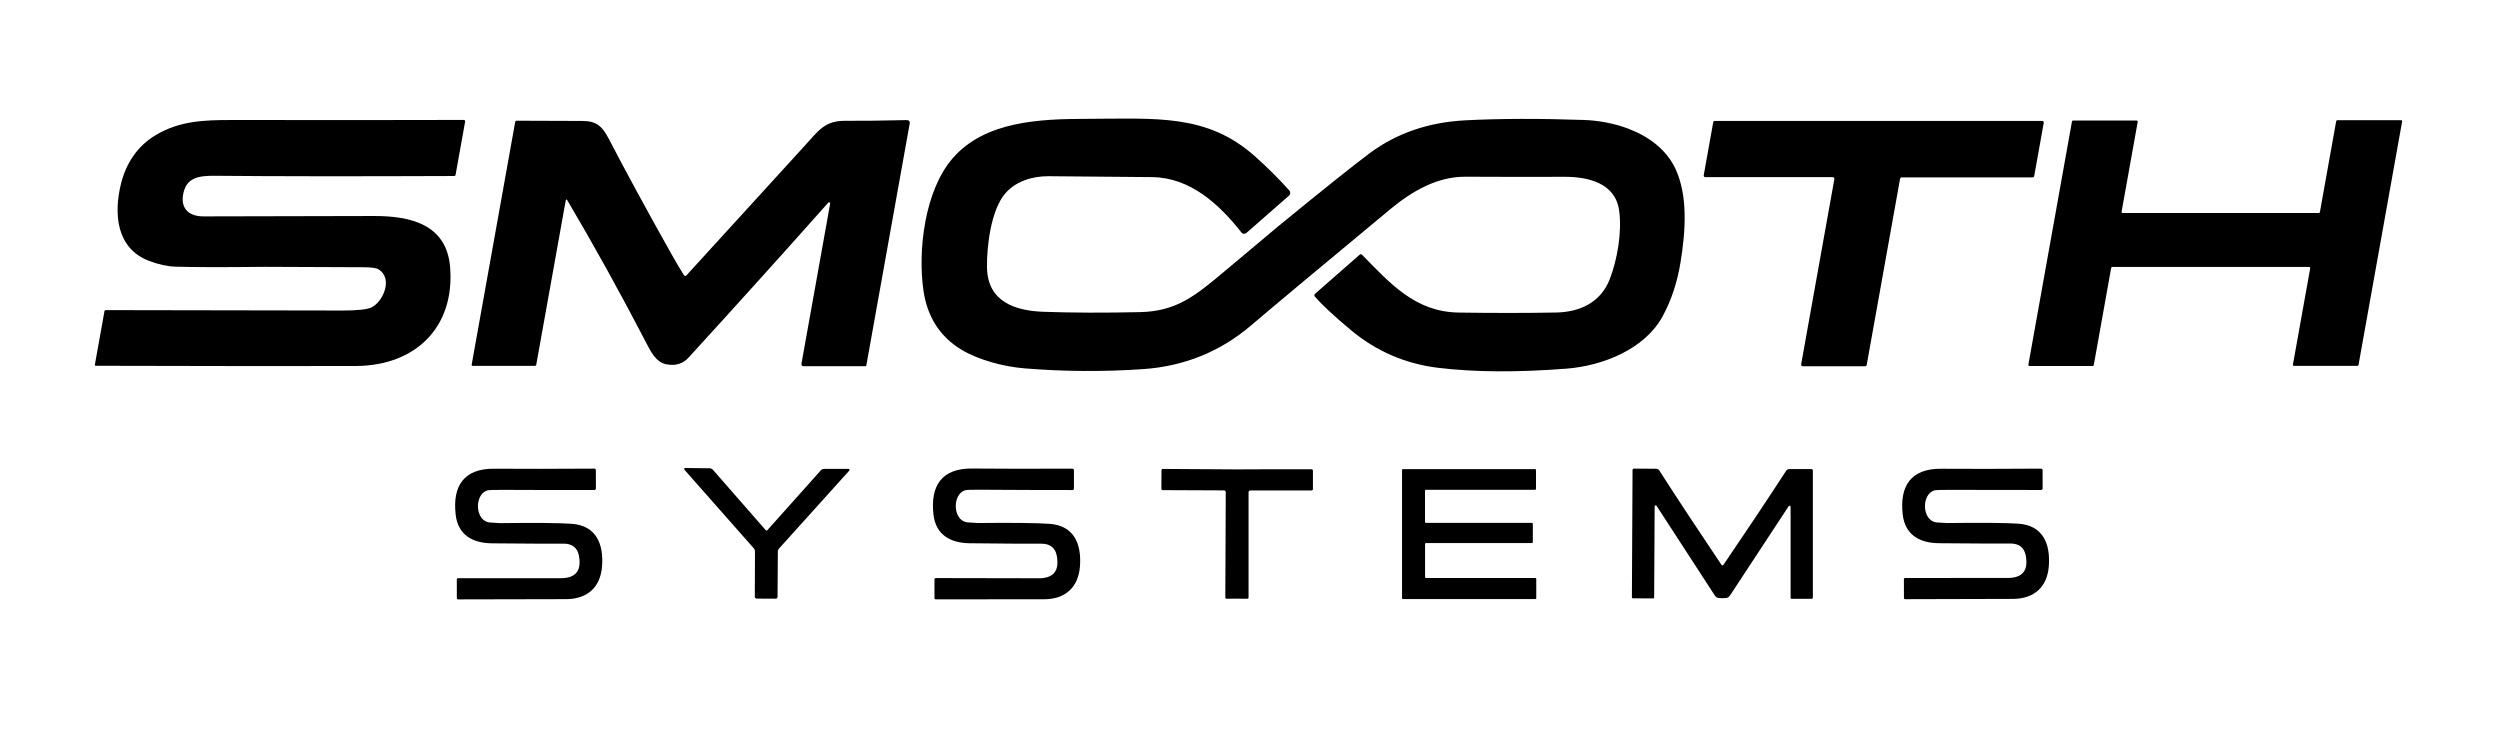
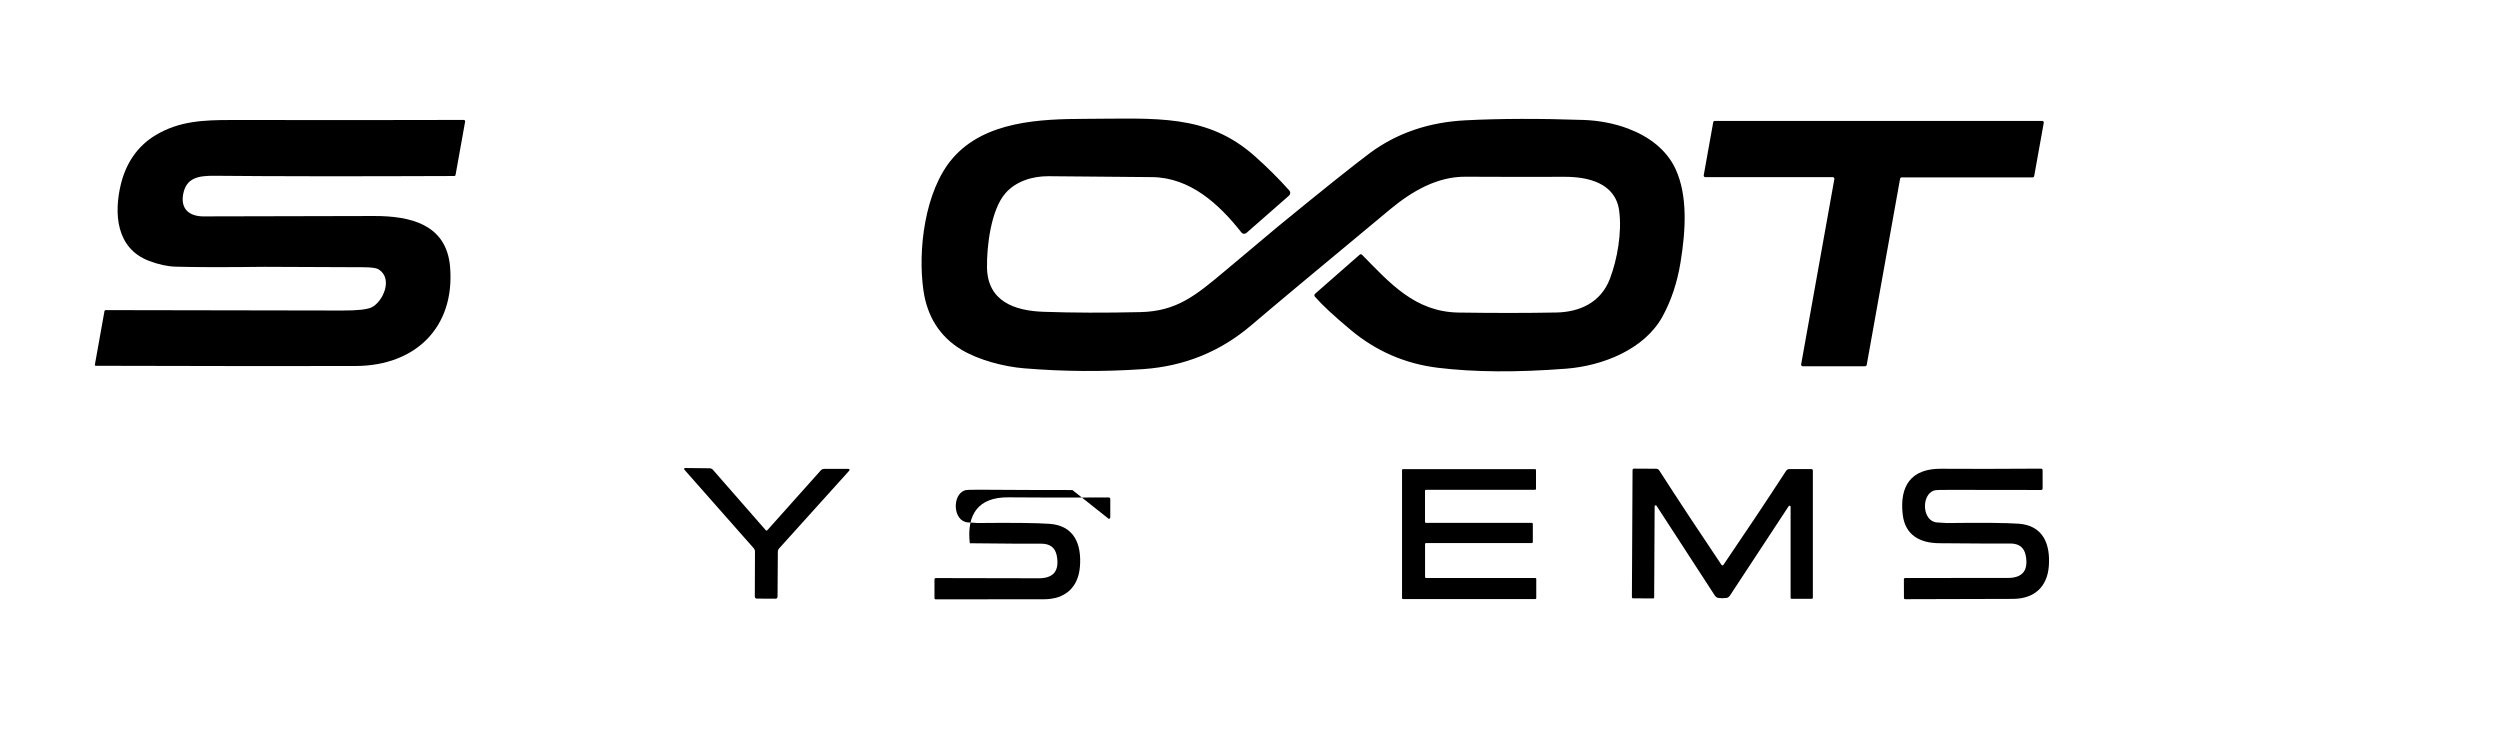
<svg xmlns="http://www.w3.org/2000/svg" width="100%" height="100%" viewBox="0 0 3542 1042" version="1.1" xml:space="preserve" style="fill-rule:evenodd;clip-rule:evenodd;stroke-linejoin:round;stroke-miterlimit:2;">
  <g>
    <path d="M1863.167,416.25l63.208,-55.417c0.975,-0.854 2.467,-0.8 3.375,0.125c39.625,40.292 75.083,80.958 136.875,81.875c51.029,0.75 97.208,0.721 138.542,-0.083c32.917,-0.625 62.833,-14.125 75.625,-47.458c10.542,-27.417 17.417,-66.25 13.208,-97c-5.417,-39.25 -44.375,-47.958 -77.792,-47.792c-38.863,0.196 -85.554,0.154 -140.083,-0.125c-39.417,-0.208 -74.833,19.833 -106.625,46.208c-103.054,85.5 -168.583,140.208 -196.583,164.125c-43.833,37.446 -94.917,58.196 -153.25,62.25c-56.279,3.887 -112.488,3.512 -168.625,-1.125c-28.792,-2.333 -64.5,-11.75 -88.792,-26.333c-31.375,-18.833 -48.625,-47.917 -53.833,-83.333c-8.417,-57.292 1.708,-142.25 41.333,-187.958c45.708,-52.792 124.167,-55.625 188.083,-55.833c100.167,-0.292 172.25,-7.542 240.292,53.167c17.554,15.637 33.779,31.792 48.667,48.458c1.817,2.054 1.608,5.25 -0.458,7.083l-60.333,52.875c-0.908,0.804 -2.079,1.25 -3.292,1.25c-1.529,0 -2.979,-0.708 -3.917,-1.917c-31.458,-40.042 -72.542,-77.833 -126.583,-78.375c-70.471,-0.75 -119.404,-1.179 -146.792,-1.292c-22.5,-0.083 -45.875,6.958 -60.833,24c-20.667,23.542 -26.667,75.583 -26.208,105.375c0.792,47.917 39.042,61.25 79.75,62.708c41.304,1.471 87.138,1.625 137.5,0.458c51.375,-1.167 78,-23.083 120.333,-58.667c44.5,-37.446 69.554,-58.458 75.167,-63.042c63.613,-52.083 106.833,-86.612 129.667,-103.583c38.138,-28.304 83.321,-43.792 135.542,-46.458c48.554,-2.5 104.387,-2.667 167.5,-0.5c20.735,0.717 42.694,4.635 62.883,12.256c29.104,10.985 54.533,29.664 67.325,57.536c17.167,37.417 14.417,86.167 6.917,132c-4.613,28.388 -13.083,53.887 -25.417,76.5c-25.417,46.625 -84.792,70.083 -136.458,74.083c-69.971,5.417 -130.554,5 -181.75,-1.25c-46.304,-5.667 -87.388,-23.429 -123.25,-53.292c-23.804,-19.833 -40.875,-35.679 -51.208,-47.542c-1.004,-1.15 -0.871,-2.933 0.292,-3.958Z" style="fill-rule:nonzero;" />
  </g>
  <g>
    <path d="M657.042,169.917c1.092,0.008 1.987,0.908 1.987,2c0,0.112 -0.013,0.225 -0.029,0.333l-13.542,75.5c-0.162,0.929 -0.971,1.617 -1.917,1.625c-143.862,0.583 -256.988,0.471 -339.375,-0.333c-23.458,-0.208 -40.75,2.875 -44.792,26.875c-3.583,21.25 10.167,30.75 29.042,30.667c43.029,-0.221 123.625,-0.404 241.792,-0.542c50.875,-0.042 102.375,11.542 107.458,72.042c7.167,85.917 -49.417,140.125 -133.5,140.458c-72.333,0.279 -195.125,0.179 -368.375,-0.292l-0.025,0c-0.754,0 -1.375,-0.621 -1.375,-1.375c0,-0.083 0.008,-0.167 0.025,-0.25l13.625,-76c0.138,-0.721 0.787,-1.246 1.542,-1.25c124.971,0.167 236.654,0.363 335.042,0.583c21.971,0.054 36.012,-1.488 42.125,-4.625c15.958,-8.083 30.5,-40.708 9.625,-53.708c-3.112,-1.946 -10.125,-2.946 -21.042,-3c-88.279,-0.446 -135.054,-0.638 -140.333,-0.583c-56.387,0.667 -98.375,0.596 -125.958,-0.208c-11.779,-0.333 -24.471,-3.096 -38.083,-8.292c-46.583,-17.833 -49.75,-67.208 -39.708,-108.583c7.083,-29.167 23.167,-54.042 49.667,-69.75c33.25,-19.75 67.667,-21.208 106.25,-21.167c160.779,0.138 270.738,0.096 329.875,-0.125Z" style="fill-rule:nonzero;" />
  </g>
  <g>
-     <path d="M2964.875,518.583l-89.542,0c-0.863,-0.008 -1.571,-0.721 -1.571,-1.583c0,-0.096 0.012,-0.196 0.029,-0.292l61.792,-344.667c0.142,-0.754 0.812,-1.304 1.583,-1.292l90,0c0.862,0.008 1.571,0.721 1.571,1.583c0,0.096 -0.013,0.196 -0.029,0.292l-22.833,127.292c-0.017,0.096 -0.029,0.196 -0.029,0.292c0,0.862 0.708,1.575 1.571,1.583l277.833,0c0.771,0.013 1.442,-0.537 1.583,-1.292l23.083,-128.917c0.142,-0.754 0.812,-1.304 1.583,-1.292l90.292,0c0.863,0.008 1.571,0.721 1.571,1.583c0,0.096 -0.012,0.196 -0.029,0.292l-61.792,344.917c-0.142,0.754 -0.812,1.304 -1.583,1.292l-89.792,0c-0.863,-0.008 -1.571,-0.721 -1.571,-1.583c0,-0.096 0.013,-0.196 0.029,-0.292l24.458,-136.417c0.017,-0.096 0.029,-0.196 0.029,-0.292c0,-0.862 -0.708,-1.575 -1.571,-1.583l-278.833,0c-0.771,-0.013 -1.442,0.537 -1.583,1.292l-24.667,137.792c-0.142,0.754 -0.813,1.304 -1.583,1.292Z" style="fill-rule:nonzero;" />
-   </g>
+     </g>
  <g>
-     <path d="M801.625,283.5l-41.833,233.125c-0.163,1 -1.05,1.746 -2.083,1.75l-88.062,0c-0.779,0 -1.417,-0.638 -1.417,-1.417c0,-0.083 0.004,-0.167 0.021,-0.25l61.708,-344.125c0.142,-0.879 0.921,-1.538 1.833,-1.542c21.637,0.112 52.792,0.221 93.458,0.333c20,0.042 28.125,7.667 37.542,25.792c22.863,44.083 52.138,97.958 87.833,161.625c5.221,9.333 11.333,19.696 18.333,31.083c0.054,0.087 0.117,0.167 0.179,0.246c0.796,0.946 2.212,1.083 3.137,0.304c0.079,-0.067 0.154,-0.138 0.225,-0.217c50.471,-55.529 105.613,-115.958 165.417,-181.292c21.917,-23.917 30.208,-37.958 59.833,-37.75c21.833,0.138 50.988,-0.196 87.458,-1c0.117,0 0.233,0.004 0.35,0.013c2.05,0.158 3.608,1.963 3.45,3.992c-0.013,0.125 -0.029,0.246 -0.05,0.371l-61.583,343.458c-0.062,0.504 -0.512,0.883 -1.042,0.875l-88.129,0c-1.529,0 -2.792,-1.258 -2.792,-2.792c0,-0.167 0.017,-0.333 0.046,-0.5l40.708,-227.083c0.017,-0.096 0.029,-0.196 0.029,-0.292c0,-0.871 -0.717,-1.583 -1.583,-1.583c-0.458,0 -0.896,0.196 -1.196,0.542c-59.083,66.612 -125.042,139.779 -197.875,219.5c-8.054,8.833 -18.583,11.987 -31.583,9.458c-15.292,-3 -22.792,-19.708 -29.542,-32.625c-36.471,-70.138 -73.471,-136.917 -111,-200.333c-0.167,-0.308 -0.492,-0.5 -0.842,-0.5c-0.479,0 -0.888,0.358 -0.95,0.833Z" style="fill-rule:nonzero;" />
-   </g>
+     </g>
  <g>
    <path d="M2551.875,516.208l47.042,-262.5c0.025,-0.137 0.037,-0.275 0.037,-0.417c0,-1.254 -1.033,-2.292 -2.287,-2.292l-180.583,0c-1.254,0 -2.287,-1.038 -2.287,-2.292c0,-0.142 0.012,-0.279 0.038,-0.417l13.458,-75.125c0.2,-1.079 1.15,-1.875 2.25,-1.875l463.792,0c1.254,0 2.287,1.037 2.287,2.292c0,0.142 -0.012,0.279 -0.037,0.417l-13.542,75.458c-0.2,1.079 -1.15,1.875 -2.25,1.875l-185.5,0c-1.1,0 -2.05,0.796 -2.25,1.875l-47.292,263.833c-0.2,1.079 -1.15,1.875 -2.25,1.875l-88.375,0c-1.254,0 -2.287,-1.038 -2.287,-2.292c0,-0.142 0.012,-0.279 0.037,-0.417Z" style="fill-rule:nonzero;" />
  </g>
  <g>
    <path d="M1086.042,751.75c0.417,0 0.821,-0.221 1.208,-0.667c32.529,-36.25 57.721,-64.446 75.583,-84.583c1.217,-1.379 2.962,-2.167 4.792,-2.167l34.562,0c0.8,0 1.458,0.658 1.458,1.458c0,0.371 -0.142,0.729 -0.396,1l-99.375,110.208c-1.154,1.292 -1.808,2.962 -1.833,4.708l-0.417,63.75c-0.017,1.308 -0.925,2.454 -2.208,2.792c-0.138,0.029 -4.779,0.012 -13.917,-0.042c-9.112,-0.029 -13.75,-0.071 -13.917,-0.125c-1.267,-0.35 -2.154,-1.496 -2.167,-2.792l0.25,-63.75c0.008,-1.75 -0.613,-3.438 -1.75,-4.75l-98.208,-111.25c-0.254,-0.271 -0.4,-0.629 -0.4,-1c0,-0.8 0.658,-1.458 1.458,-1.458l0.067,0l34.5,0.375c1.833,0.008 3.583,0.817 4.792,2.208c17.637,20.333 42.529,48.792 74.667,85.375c0.387,0.446 0.804,0.679 1.25,0.708Z" style="fill-rule:nonzero;" />
  </g>
  <g>
-     <path d="M844.208,666.125l0.083,25.958c0,1.188 -0.958,2.167 -2.121,2.167l-0.004,0c-42.804,0.083 -86.167,0.013 -130.083,-0.208c-12.637,-0.083 -19.958,0.208 -21.958,0.875c-18.583,6.083 -17.208,43.875 4.208,45.375c8.471,0.583 13.167,0.875 14.083,0.875c50,-0.613 83.862,-0.292 101.583,0.958c34.583,2.417 45.5,28.5 42.958,60.542c-2.292,29 -20.333,46.042 -50.792,46.208c-52.25,0.196 -103.333,0.304 -153.25,0.333c-0.9,0 -1.646,-0.725 -1.667,-1.625l-0.042,-26.542c0,-1.029 0.846,-1.875 1.875,-1.875c94.804,0.054 143.821,0.054 147.042,0c19.917,-0.5 27.958,-11.071 24.125,-31.708c-2.167,-11.613 -9.613,-17.346 -22.333,-17.208c-17.113,0.167 -50.721,0.013 -100.833,-0.458c-27.458,-0.292 -48.167,-11.708 -51.5,-40.667c-4.667,-40.542 11.667,-65.375 54.458,-65.042c38.221,0.279 85.571,0.238 142.042,-0.125c1.167,0 2.125,0.979 2.125,2.167Z" style="fill-rule:nonzero;" />
-   </g>
+     </g>
  <g>
-     <path d="M1519.417,694.292c-42.863,0 -86.279,-0.154 -130.25,-0.458c-12.667,-0.112 -20,0.167 -22,0.833c-18.625,6.042 -17.333,43.917 4.125,45.458c8.5,0.583 13.208,0.875 14.125,0.875c50.054,-0.5 83.958,-0.113 101.708,1.167c34.625,2.5 45.5,28.625 42.917,60.708c-2.375,29.042 -20.458,46.083 -50.958,46.167c-52.333,0.113 -103.488,0.137 -153.458,0.083c-0.912,0 -1.667,-0.754 -1.667,-1.667l0,-26.583c0,-1.029 0.846,-1.875 1.875,-1.875c94.946,0.25 144.029,0.346 147.25,0.292c19.946,-0.471 28.012,-11.042 24.208,-31.708c-2.138,-11.638 -9.583,-17.404 -22.333,-17.292c-17.138,0.137 -50.792,-0.071 -100.958,-0.625c-27.5,-0.333 -48.208,-11.833 -51.5,-40.833c-4.583,-40.583 11.792,-65.458 54.667,-65.042c38.279,0.363 85.696,0.417 142.25,0.167c1.167,0 2.125,0.979 2.125,2.167l0,26c0,1.188 -0.958,2.167 -2.125,2.167Z" style="fill-rule:nonzero;" />
+     <path d="M1519.417,694.292c-42.863,0 -86.279,-0.154 -130.25,-0.458c-12.667,-0.112 -20,0.167 -22,0.833c-18.625,6.042 -17.333,43.917 4.125,45.458c8.5,0.583 13.208,0.875 14.125,0.875c50.054,-0.5 83.958,-0.113 101.708,1.167c34.625,2.5 45.5,28.625 42.917,60.708c-2.375,29.042 -20.458,46.083 -50.958,46.167c-52.333,0.113 -103.488,0.137 -153.458,0.083c-0.912,0 -1.667,-0.754 -1.667,-1.667l0,-26.583c0,-1.029 0.846,-1.875 1.875,-1.875c94.946,0.25 144.029,0.346 147.25,0.292c19.946,-0.471 28.012,-11.042 24.208,-31.708c-2.138,-11.638 -9.583,-17.404 -22.333,-17.292c-17.138,0.137 -50.792,-0.071 -100.958,-0.625c-4.583,-40.583 11.792,-65.458 54.667,-65.042c38.279,0.363 85.696,0.417 142.25,0.167c1.167,0 2.125,0.979 2.125,2.167l0,26c0,1.188 -0.958,2.167 -2.125,2.167Z" style="fill-rule:nonzero;" />
  </g>
  <g>
    <path d="M2893.958,666.125l0.042,25.917c0,1.171 -0.933,2.146 -2.083,2.167c-42.721,0.083 -85.987,0.029 -129.792,-0.167c-12.637,-0.083 -19.946,0.208 -21.917,0.875c-18.542,6.042 -17.167,43.792 4.208,45.292c8.471,0.554 13.167,0.833 14.083,0.833c49.863,-0.613 83.638,-0.304 101.333,0.917c34.5,2.417 45.417,28.417 42.917,60.417c-2.333,28.917 -20.292,45.958 -50.708,46.125c-52.138,0.221 -103.096,0.363 -152.875,0.417c-0.912,0 -1.667,-0.754 -1.667,-1.667l-0.083,-26.5c0,-1.029 0.846,-1.875 1.875,-1.875c94.613,0.054 143.512,0.042 146.708,-0.042c19.888,-0.5 27.917,-11.042 24.083,-31.625c-2.167,-11.583 -9.596,-17.304 -22.292,-17.167c-17.083,0.167 -50.625,0.029 -100.625,-0.417c-27.375,-0.292 -48.042,-11.667 -51.417,-40.583c-4.625,-40.417 11.625,-65.25 54.333,-64.917c38.138,0.279 85.388,0.221 141.75,-0.167c1.167,0 2.125,0.979 2.125,2.167Z" style="fill-rule:nonzero;" />
  </g>
  <g>
-     <path d="M1752.875,665.042c35.667,-0.221 70.763,-0.292 105.292,-0.208c1.104,0.021 2,0.917 2,2l0,26.167c0,1.029 -0.846,1.875 -1.875,1.875l-86.875,0c-1.35,0 -2.458,1.108 -2.458,2.458l0,149.25c0,0.938 -0.771,1.708 -1.708,1.708l-0.042,0c-5.054,-0.054 -9.958,-0.083 -14.708,-0.083c-4.779,0 -9.696,0.012 -14.75,0.042c-0.938,0 -1.708,-0.771 -1.708,-1.708l0,-0.042l0.625,-149.25c0,-1.35 -1.108,-2.458 -2.458,-2.458l-86.875,-0.375c-1.029,0 -1.875,-0.846 -1.875,-1.875l0.125,-26.167c0,-1.083 0.896,-1.979 2,-2c34.529,0.083 69.625,0.304 105.292,0.667Z" style="fill-rule:nonzero;" />
-   </g>
+     </g>
  <g>
    <path d="M1987.833,664.625l186.958,0c0.779,0 1.417,0.638 1.417,1.417l0,26.5c0,0.779 -0.638,1.417 -1.417,1.417l-154.417,0c-0.779,0 -1.417,0.637 -1.417,1.417l0,44.042c0,0.779 0.637,1.417 1.417,1.417l149.917,0c0.779,0 1.417,0.637 1.417,1.417l0,25.708c0,0.779 -0.637,1.417 -1.417,1.417l-149.833,0c-0.779,0 -1.417,0.638 -1.417,1.417l0,46.708c0,0.779 0.637,1.417 1.417,1.417l154.708,0c0.779,0 1.417,0.638 1.417,1.417l0,27c0,0.779 -0.638,1.417 -1.417,1.417l-187.333,0c-0.779,0 -1.417,-0.638 -1.417,-1.417l0,-181.292c0,-0.779 0.637,-1.417 1.417,-1.417Z" style="fill-rule:nonzero;" />
  </g>
  <g>
    <path d="M2440.375,801.042c0.612,0 1.071,-0.25 1.375,-0.75c31.529,-46.279 61.138,-90.696 88.833,-133.25c0.983,-1.504 2.663,-2.413 4.458,-2.417l31.417,0c1.096,0 2,0.904 2,2l0,180.167c0,0.867 -0.717,1.583 -1.583,1.583l-28.75,0c-0.662,0 -1.208,-0.546 -1.208,-1.208l0,-129.208c-0.004,-0.242 -0.067,-0.479 -0.179,-0.696c-0.387,-0.725 -1.287,-1.013 -1.996,-0.633c-0.217,0.113 -0.4,0.287 -0.533,0.496l-83.125,126.5c-0.712,1.075 -1.621,1.996 -2.667,2.708c-1.196,0.833 -3.917,1.238 -8.167,1.208c-4.221,0 -6.929,-0.417 -8.125,-1.25c-1.046,-0.713 -1.954,-1.633 -2.667,-2.708l-82.458,-126.958c-0.133,-0.208 -0.312,-0.379 -0.529,-0.492c-0.7,-0.383 -1.604,-0.1 -1.996,0.625c-0.117,0.217 -0.179,0.454 -0.183,0.7l-0.667,129.208c0,0.662 -0.546,1.208 -1.208,1.208l-0.042,0l-28.75,-0.167c-0.854,-0.021 -1.542,-0.729 -1.542,-1.583l0.917,-180.167c0,-1.096 0.904,-2 2,-2l31.417,0.167c1.804,0.013 3.487,0.938 4.458,2.458c27.471,42.696 56.846,87.262 88.125,133.708c0.333,0.5 0.792,0.75 1.375,0.75Z" style="fill-rule:nonzero;" />
  </g>
</svg>